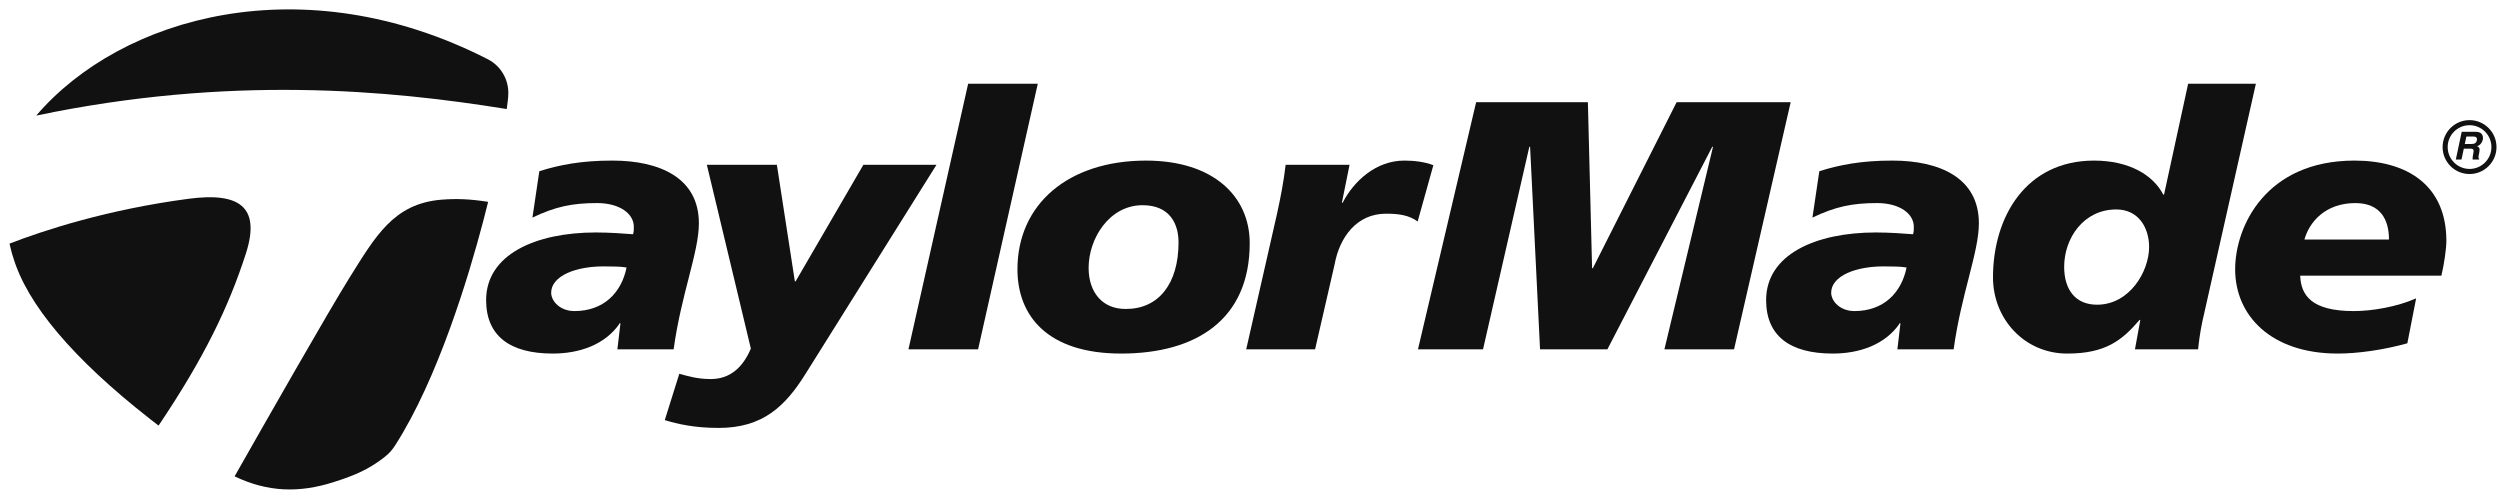
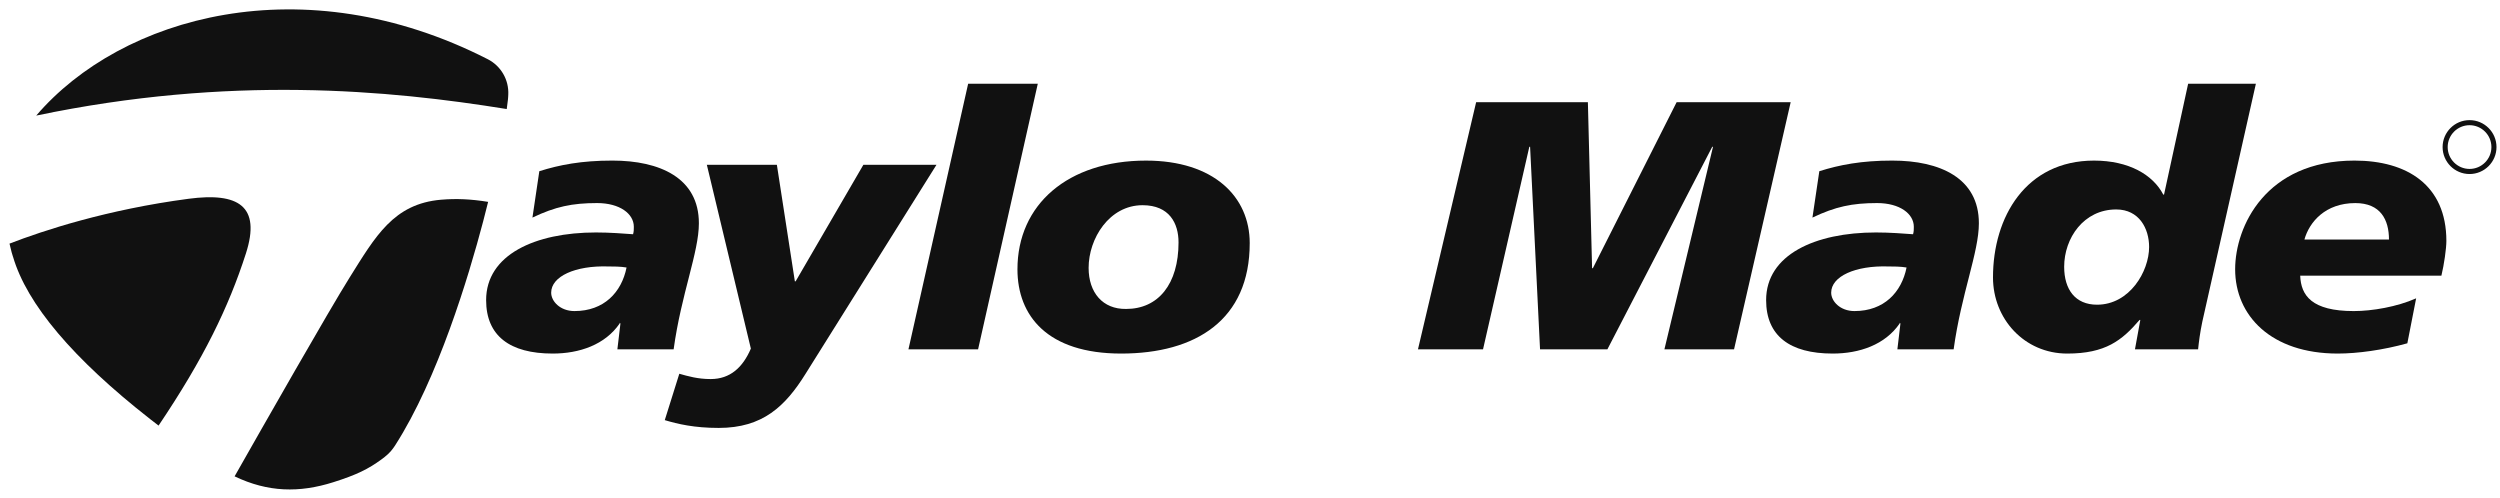
<svg xmlns="http://www.w3.org/2000/svg" xmlns:ns1="http://www.inkscape.org/namespaces/inkscape" xmlns:ns2="http://sodipodi.sourceforge.net/DTD/sodipodi-0.dtd" width="132.68" height="26.418" viewBox="0 0 35.105 6.99" version="1.1" id="svg16" ns1:version="1.0.1 (c497b03c, 2020-09-10)" ns2:docname="taylor.svg">
  <defs id="defs10" />
  <ns2:namedview id="base" pagecolor="#00ffff" bordercolor="#666666" borderopacity="1.0" ns1:pageopacity="0" ns1:pageshadow="2" ns1:zoom="3.1351277" ns1:cx="93.022988" ns1:cy="42.583832" ns1:document-units="px" ns1:current-layer="layer1" ns1:document-rotation="0" showgrid="false" units="px" lock-margins="true" fit-margin-top="0.5" fit-margin-left="0.5" fit-margin-right="0.5" fit-margin-bottom="0.5" ns1:window-width="1440" ns1:window-height="872" ns1:window-x="0" ns1:window-y="28" ns1:window-maximized="0" />
  <g ns1:label="Layer 1" ns1:groupmode="layer" id="layer1" transform="translate(-72.709,-65.342)">
    <g id="TM-/-Wht" fill="#111111" style="fill-rule:evenodd;stroke:none;stroke-width:1" transform="matrix(0.108,0,0,0.108,72.842,65.474)">
      <path d="m 319.86,20.743 c -1.565,0 -2.843,-1.277 -2.843,-2.842 0,-1.568 1.277,-2.844 2.843,-2.844 1.569,0 2.843,1.276 2.843,2.844 0,1.565 -1.274,2.842 -2.843,2.842 m 0,-6.346 c -1.933,0 -3.503,1.571 -3.503,3.504 0,1.933 1.57,3.505 3.503,3.505 1.933,0 3.504,-1.571 3.504,-3.505 0,-1.933 -1.571,-3.504 -3.504,-3.504" id="Fill-1" />
-       <path d="m 318.076,19.519 h 0.737 l 0.301,-1.414 h 0.779 c 0.559,0 0.547,0.192 0.444,0.685 -0.079,0.373 -0.09,0.557 -0.076,0.728 h 0.835 l 0.019,-0.095 c -0.145,-0.061 -0.119,-0.193 -0.007,-0.719 0.145,-0.673 0.007,-0.787 -0.263,-0.913 0.385,-0.121 0.655,-0.463 0.74,-0.859 0.066,-0.313 0.04,-1.019 -0.919,-1.019 h -1.825 z m 1.166,-2.02 0.206,-0.966 h 0.939 c 0.443,0 0.466,0.284 0.428,0.475 -0.077,0.356 -0.296,0.491 -0.688,0.491 z" id="Fill-4" />
      <path d="m 73.464,39.224 c -1.89,0 -3.035,-1.289 -3.035,-2.394 0,-2.118 3.134,-3.545 7.414,-3.407 0.547,0 1.642,0 2.387,0.137 -0.646,3.224 -2.935,5.663 -6.766,5.663 z m 12.887,4.972 c 0.995,-7.228 3.283,-12.614 3.283,-16.39 0,-5.893 -5.075,-8.149 -11.244,-8.149 -4.031,0 -6.866,0.552 -9.503,1.381 l -0.895,6.031 c 2.985,-1.426 5.174,-1.888 8.408,-1.888 2.935,0 4.776,1.382 4.776,3.086 0,0.322 0,0.644 -0.1,0.967 -1.244,-0.092 -3.035,-0.231 -4.826,-0.231 -7.911,0 -14.279,2.902 -14.279,8.794 0,4.65 3.085,6.952 8.657,6.952 3.483,0 6.817,-1.151 8.707,-3.913 v -0.092 l 0.1,0.092 -0.398,3.361 z" id="Fill-6" />
      <path d="m 111.019,20.21 -8.806,15.147 h -0.1 l -2.338,-15.147 h -9.105 l 5.722,23.894 c -1.045,2.441 -2.686,3.96 -5.224,3.96 -1.691,0 -2.936,-0.368 -4.079,-0.69 l -1.891,6.031 c 1.691,0.505 3.831,1.013 7.015,1.013 5.722,0 8.658,-2.809 11.295,-7.044 l 17.015,-27.164 z" id="Fill-8" />
      <polygon id="Fill-10" points="116.883,44.197 125.937,44.197 133.699,9.667 124.644,9.667 " />
      <path d="m 145.184,38.948 c -3.035,0.047 -4.876,-2.117 -4.876,-5.34 0,-3.821 2.687,-8.149 7.015,-8.149 3.483,0 4.676,2.348 4.676,4.834 0,5.432 -2.636,8.655 -6.815,8.655 m 2.587,-19.289 c -10.15,0 -16.717,5.709 -16.717,14.133 0,6.032 3.881,10.957 13.483,10.957 9.702,0 16.717,-4.373 16.717,-14.363 0,-6.031 -4.676,-10.727 -13.483,-10.727" id="Fill-12" />
-       <path d="m 181.35,19.658 c -3.683,0 -6.568,2.671 -8.011,5.478 h -0.1 l 0.997,-4.926 h -8.313 c -0.248,2.164 -0.646,4.189 -1.095,6.261 l -4.029,17.725 h 8.956 l 2.54,-11.049 c 0.647,-3.545 2.886,-6.584 6.667,-6.584 1.692,0 2.986,0.184 4.129,1.014 l 2.041,-7.321 c -1.194,-0.46 -2.587,-0.598 -3.781,-0.598" id="Fill-14" />
      <polygon id="Fill-16" points="199.004,44.197 207.761,44.197 221.393,17.862 221.493,17.862 215.175,44.197 224.229,44.197 231.593,12.062 216.765,12.062 205.87,33.653 205.771,33.653 205.224,12.062 190.696,12.062 183.132,44.197 191.591,44.197 197.611,17.862 197.71,17.862 " />
      <path d="m 239.894,39.224 c -1.891,0 -3.035,-1.289 -3.035,-2.394 0,-2.118 3.135,-3.545 7.414,-3.407 0.546,0 1.642,0 2.387,0.137 -0.647,3.224 -2.935,5.663 -6.766,5.663 m 4.925,-19.566 c -4.03,0 -6.866,0.552 -9.503,1.381 l -0.895,6.031 c 2.986,-1.426 5.174,-1.888 8.408,-1.888 2.935,0 4.775,1.382 4.775,3.086 0,0.322 0,0.644 -0.1,0.967 -1.244,-0.092 -3.034,-0.231 -4.825,-0.231 -7.912,0 -14.279,2.902 -14.279,8.794 0,4.65 3.085,6.952 8.657,6.952 3.482,0 6.816,-1.151 8.707,-3.913 v -0.092 l 0.1,0.092 -0.398,3.361 h 7.315 c 0.994,-7.228 3.282,-12.614 3.282,-16.39 0,-5.893 -5.074,-8.149 -11.244,-8.149" id="Fill-18" />
      <path d="m 271.429,38.396 c -2.836,0 -4.277,-1.979 -4.277,-4.927 0,-3.728 2.537,-7.457 6.766,-7.457 2.986,0 4.279,2.485 4.279,4.88 0,3.176 -2.537,7.504 -6.767,7.504 z m 11.842,-28.729 -3.134,14.41 h -0.1 c -1.343,-2.578 -4.477,-4.418 -9.004,-4.418 -8.857,0 -13.136,7.32 -13.136,15.193 0,5.386 4.079,9.898 9.652,9.898 4.976,0 7.115,-1.703 9.404,-4.373 h 0.1 l -0.697,3.821 h 8.209 c 0.1,-0.967 0.25,-2.164 0.548,-3.59 l 6.965,-30.94 z" id="Fill-20" />
      <path d="m 298.388,29.925 c 0.647,-2.302 2.738,-4.742 6.618,-4.742 3.283,0 4.378,2.164 4.378,4.742 z m 18.459,0.184 c 0,-7.274 -5.125,-10.451 -11.941,-10.451 -11.543,0 -15.523,8.564 -15.523,14.134 0,6.032 4.677,10.957 13.333,10.957 2.588,0 5.921,-0.46 9.056,-1.335 l 1.144,-5.846 c -2.488,1.105 -5.722,1.657 -8.11,1.657 -5.473,0 -6.866,-2.026 -6.965,-4.604 h 18.359 c 0.349,-1.426 0.647,-3.545 0.647,-4.511 z" id="Fill-22" />
      <path d="m 62.181,6.475 c -23.992,-12.251 -47.631,-5.6 -58.708,7.331 25.164,-5.262 45.825,-3.332 61.177,-0.85 0.06,-0.434 0.113,-0.851 0.159,-1.249 0.011,-0.101 0.02,-0.204 0.025,-0.306 l 0.016,-0.305 c 0.099,-1.931 -0.946,-3.741 -2.668,-4.621" id="Fill-24" />
      <path d="m 56.135,24.743 c -6.2,0.524 -8.549,4.752 -11.939,10.16 -2.635,4.2 -11.225,19.285 -14.93,25.811 4.336,2.079 8.42,2.161 12.831,0.764 3.031,-0.958 4.542,-1.708 6.264,-2.965 0.574,-0.419 1.115,-0.875 1.493,-1.416 l 0.137,-0.191 c 0.05,-0.069 0.099,-0.142 0.146,-0.214 5.572,-8.687 9.56,-21.968 11.443,-29.111 0.226,-0.857 0.442,-1.711 0.65,-2.556 -2.277,-0.369 -4.156,-0.445 -6.095,-0.281" id="Fill-26" />
      <path d="m 23.31,24.62 c -10.663,1.409 -18.913,4.133 -23.311,5.834 0.202,0.93 0.39,1.516 0.422,1.61 0.002,0.007 0.06,0.181 0.06,0.181 0.014,0.042 -0.02,-0.068 -0.02,-0.068 1.798,6.139 7.795,13.241 17.819,21.089 0.375,0.293 0.74,0.574 1.1,0.848 5.877,-8.734 9.097,-15.367 11.352,-22.365 2.005,-6.221 -1.02,-7.97 -7.421,-7.129" id="Fill-29" />
    </g>
  </g>
</svg>